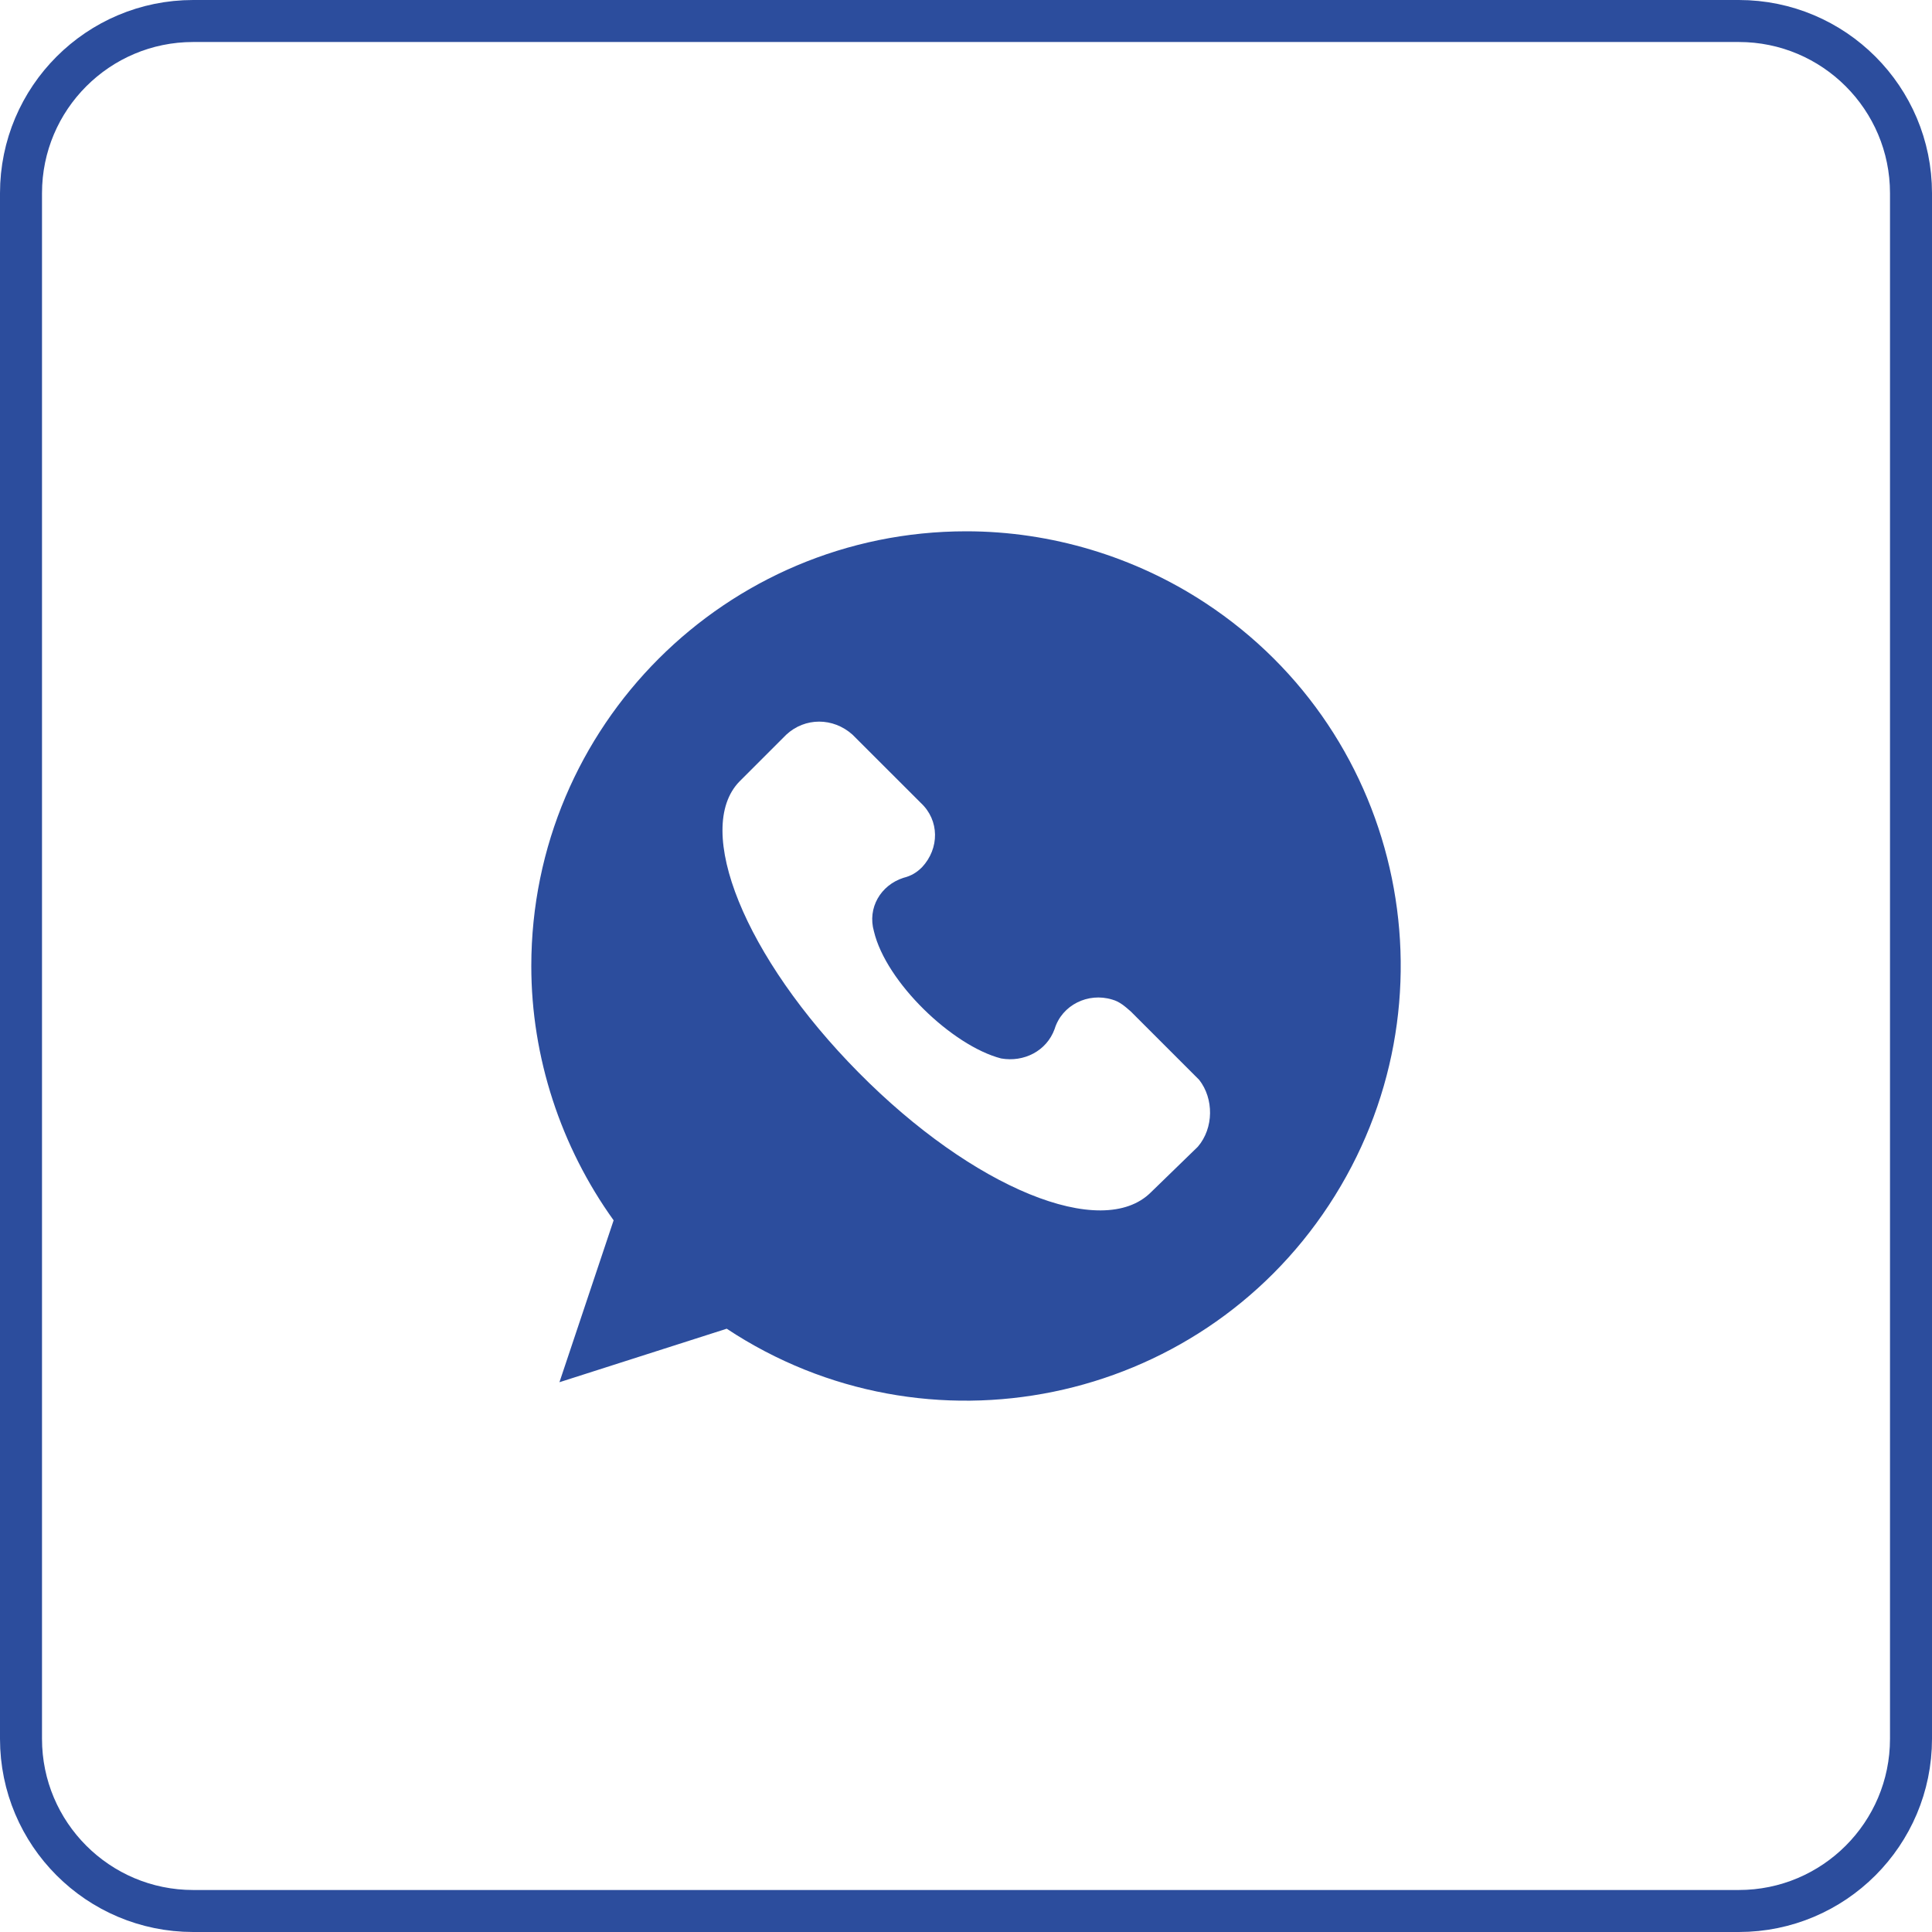
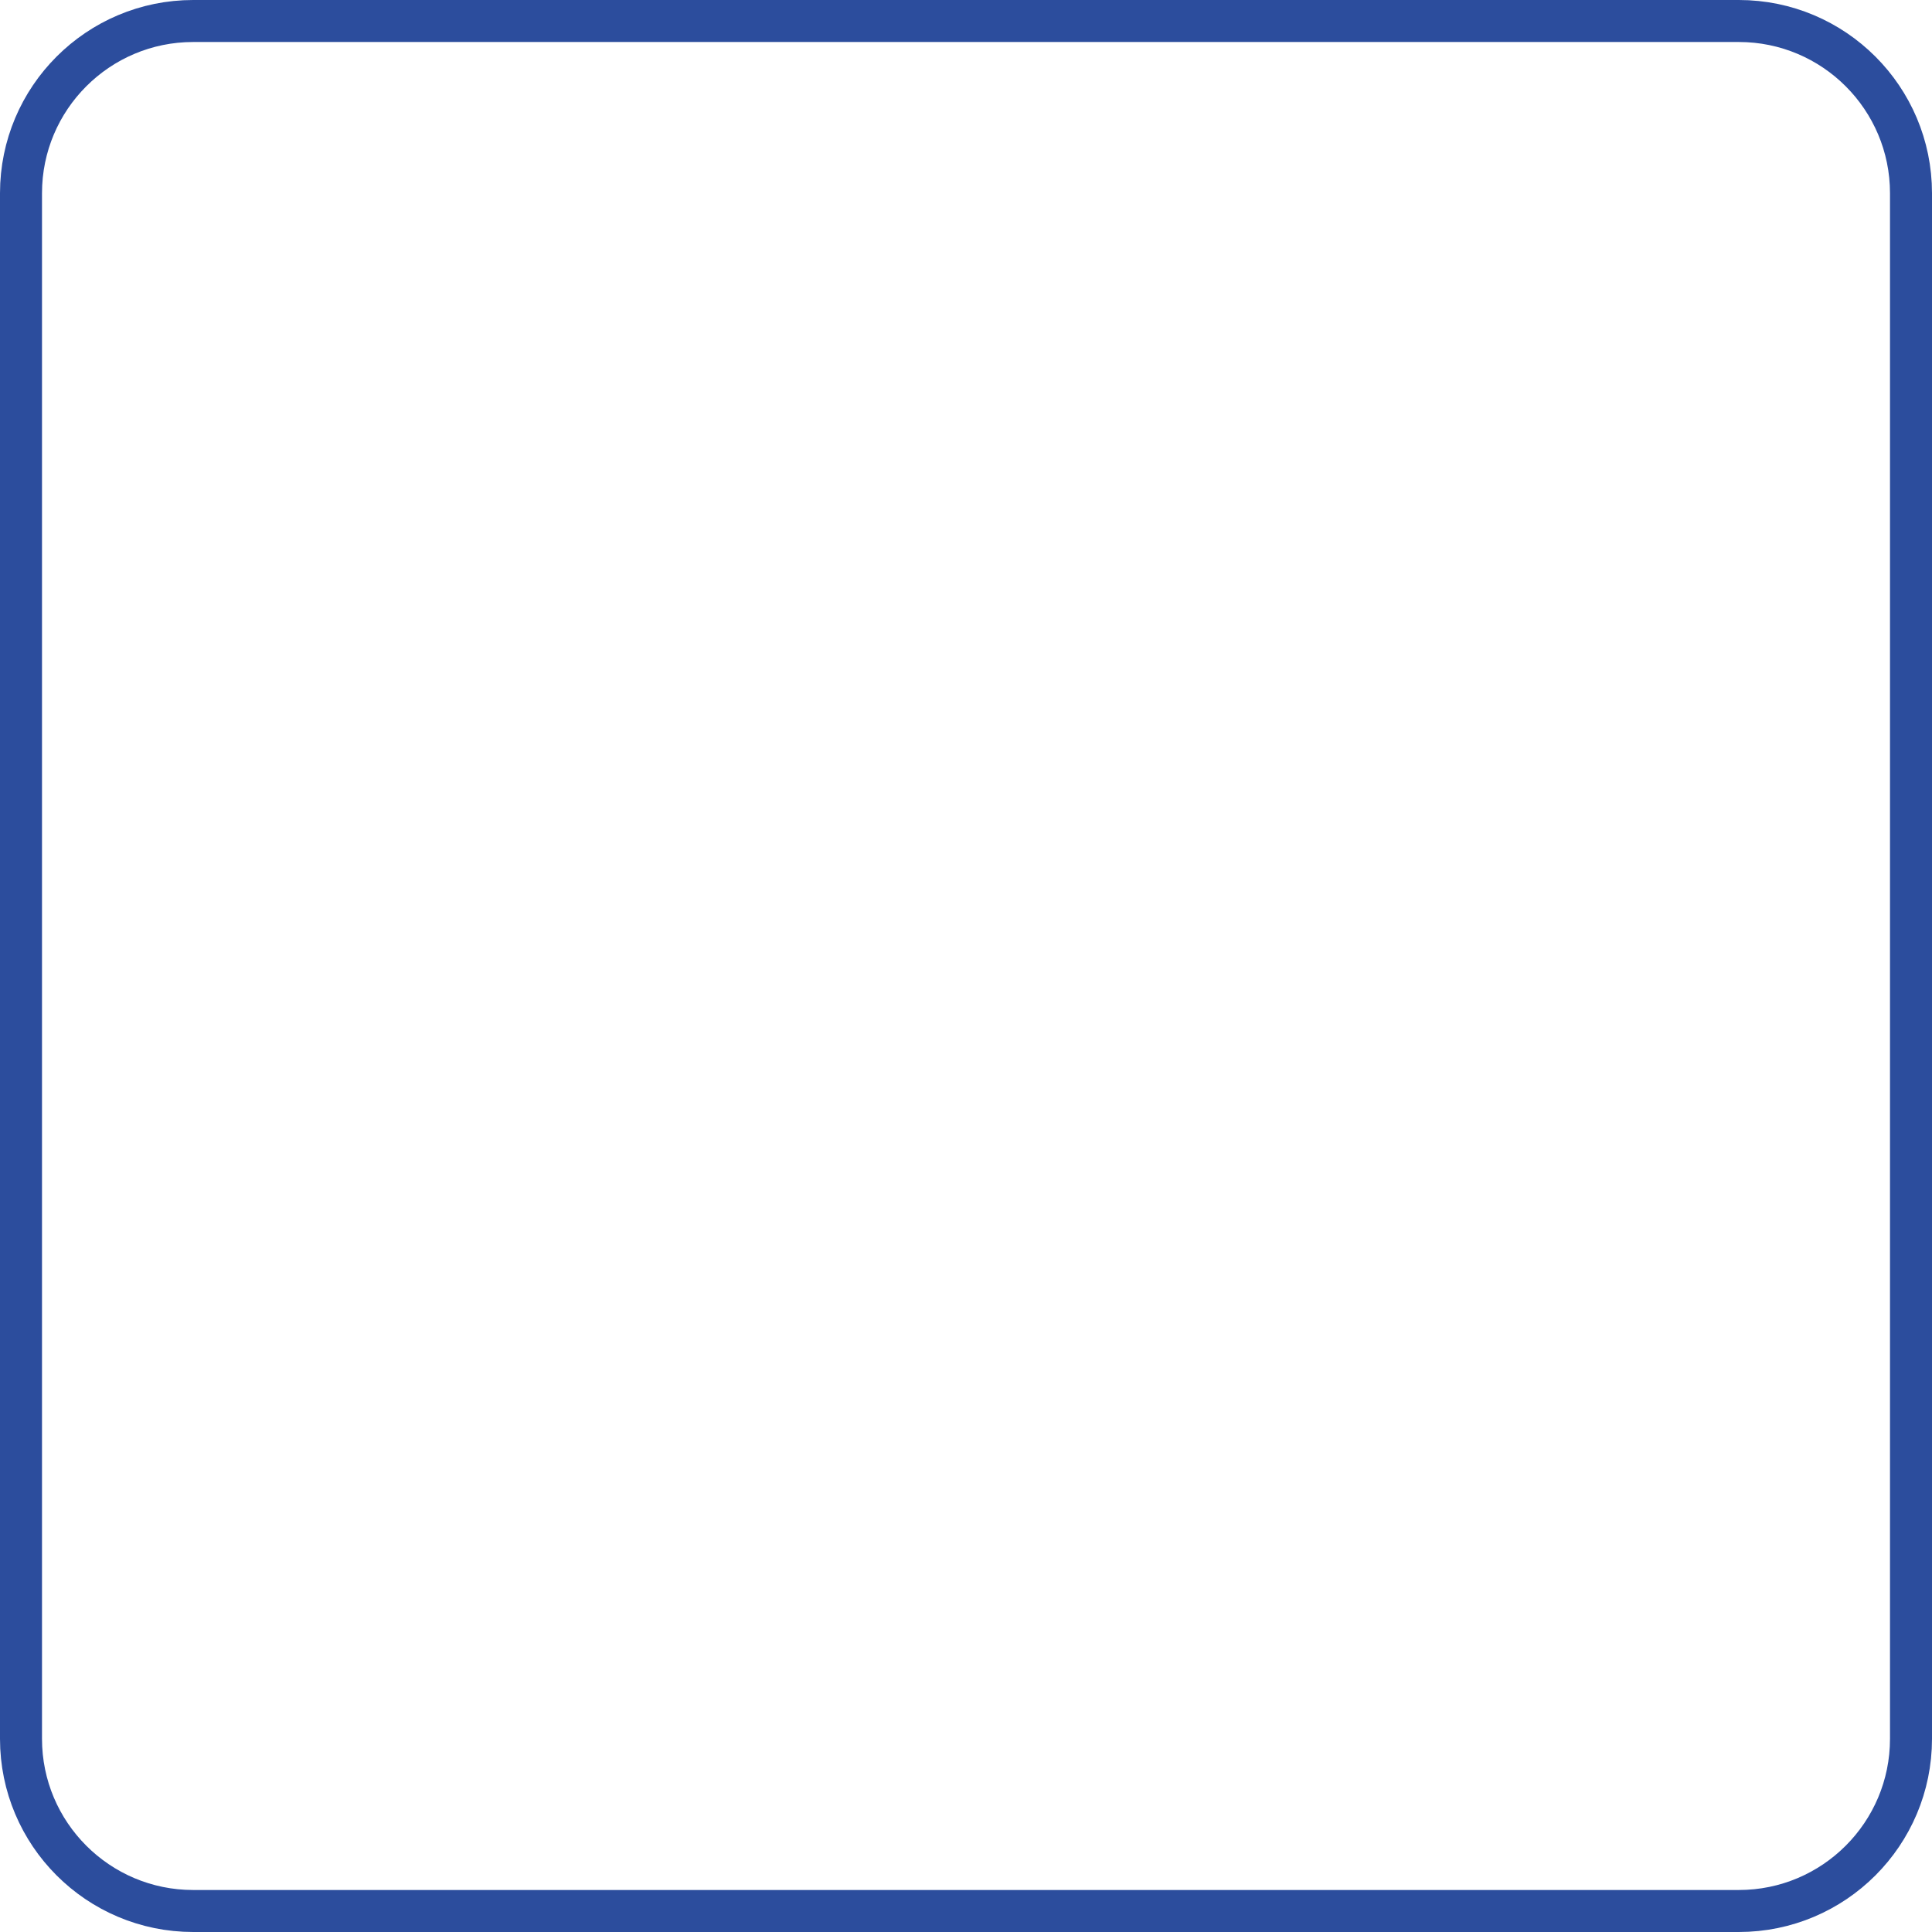
<svg xmlns="http://www.w3.org/2000/svg" width="46" height="46" viewBox="0 0 46 46" fill="none">
  <g clip-path="url(#clip0_1461_15)">
    <path d="M4.6 0.5H41.4C43.664 0.5 45.5 2.336 45.5 4.6V41.4C45.5 43.664 43.664 45.5 41.4 45.5H4.6C2.336 45.5 0.5 43.664 0.5 41.4V4.6C0.5 2.336 2.336 0.5 4.6 0.5Z" stroke="#2C4D9D" />
-     <path d="M23.007 12.65C17.287 12.65 12.65 17.285 12.65 23.003C12.65 25.169 13.351 27.303 14.61 29.055L13.32 32.91L17.303 31.636C22.067 34.789 28.504 33.467 31.643 28.689C34.782 23.911 33.475 17.492 28.695 14.354C27.022 13.255 25.03 12.65 23.007 12.65ZM28.52 27.303L27.404 28.387C26.241 29.549 23.166 28.291 20.442 25.535C17.717 22.78 16.506 19.738 17.606 18.607L18.721 17.492C19.167 17.078 19.836 17.078 20.298 17.492L21.924 19.117C22.37 19.531 22.37 20.2 21.955 20.646C21.828 20.773 21.7 20.853 21.509 20.901C20.968 21.076 20.649 21.617 20.808 22.175C21.095 23.385 22.672 24.898 23.835 25.201C24.377 25.297 24.919 25.026 25.11 24.5C25.285 23.927 25.907 23.624 26.48 23.799C26.656 23.847 26.783 23.959 26.927 24.086L28.552 25.711C28.902 26.157 28.902 26.858 28.52 27.303Z" fill="#2C4D9D" />
  </g>
  <defs>
    <clipPath id="clip0_1461_15">
      <rect width="46" height="46" fill="white" />
    </clipPath>
  </defs>
</svg>